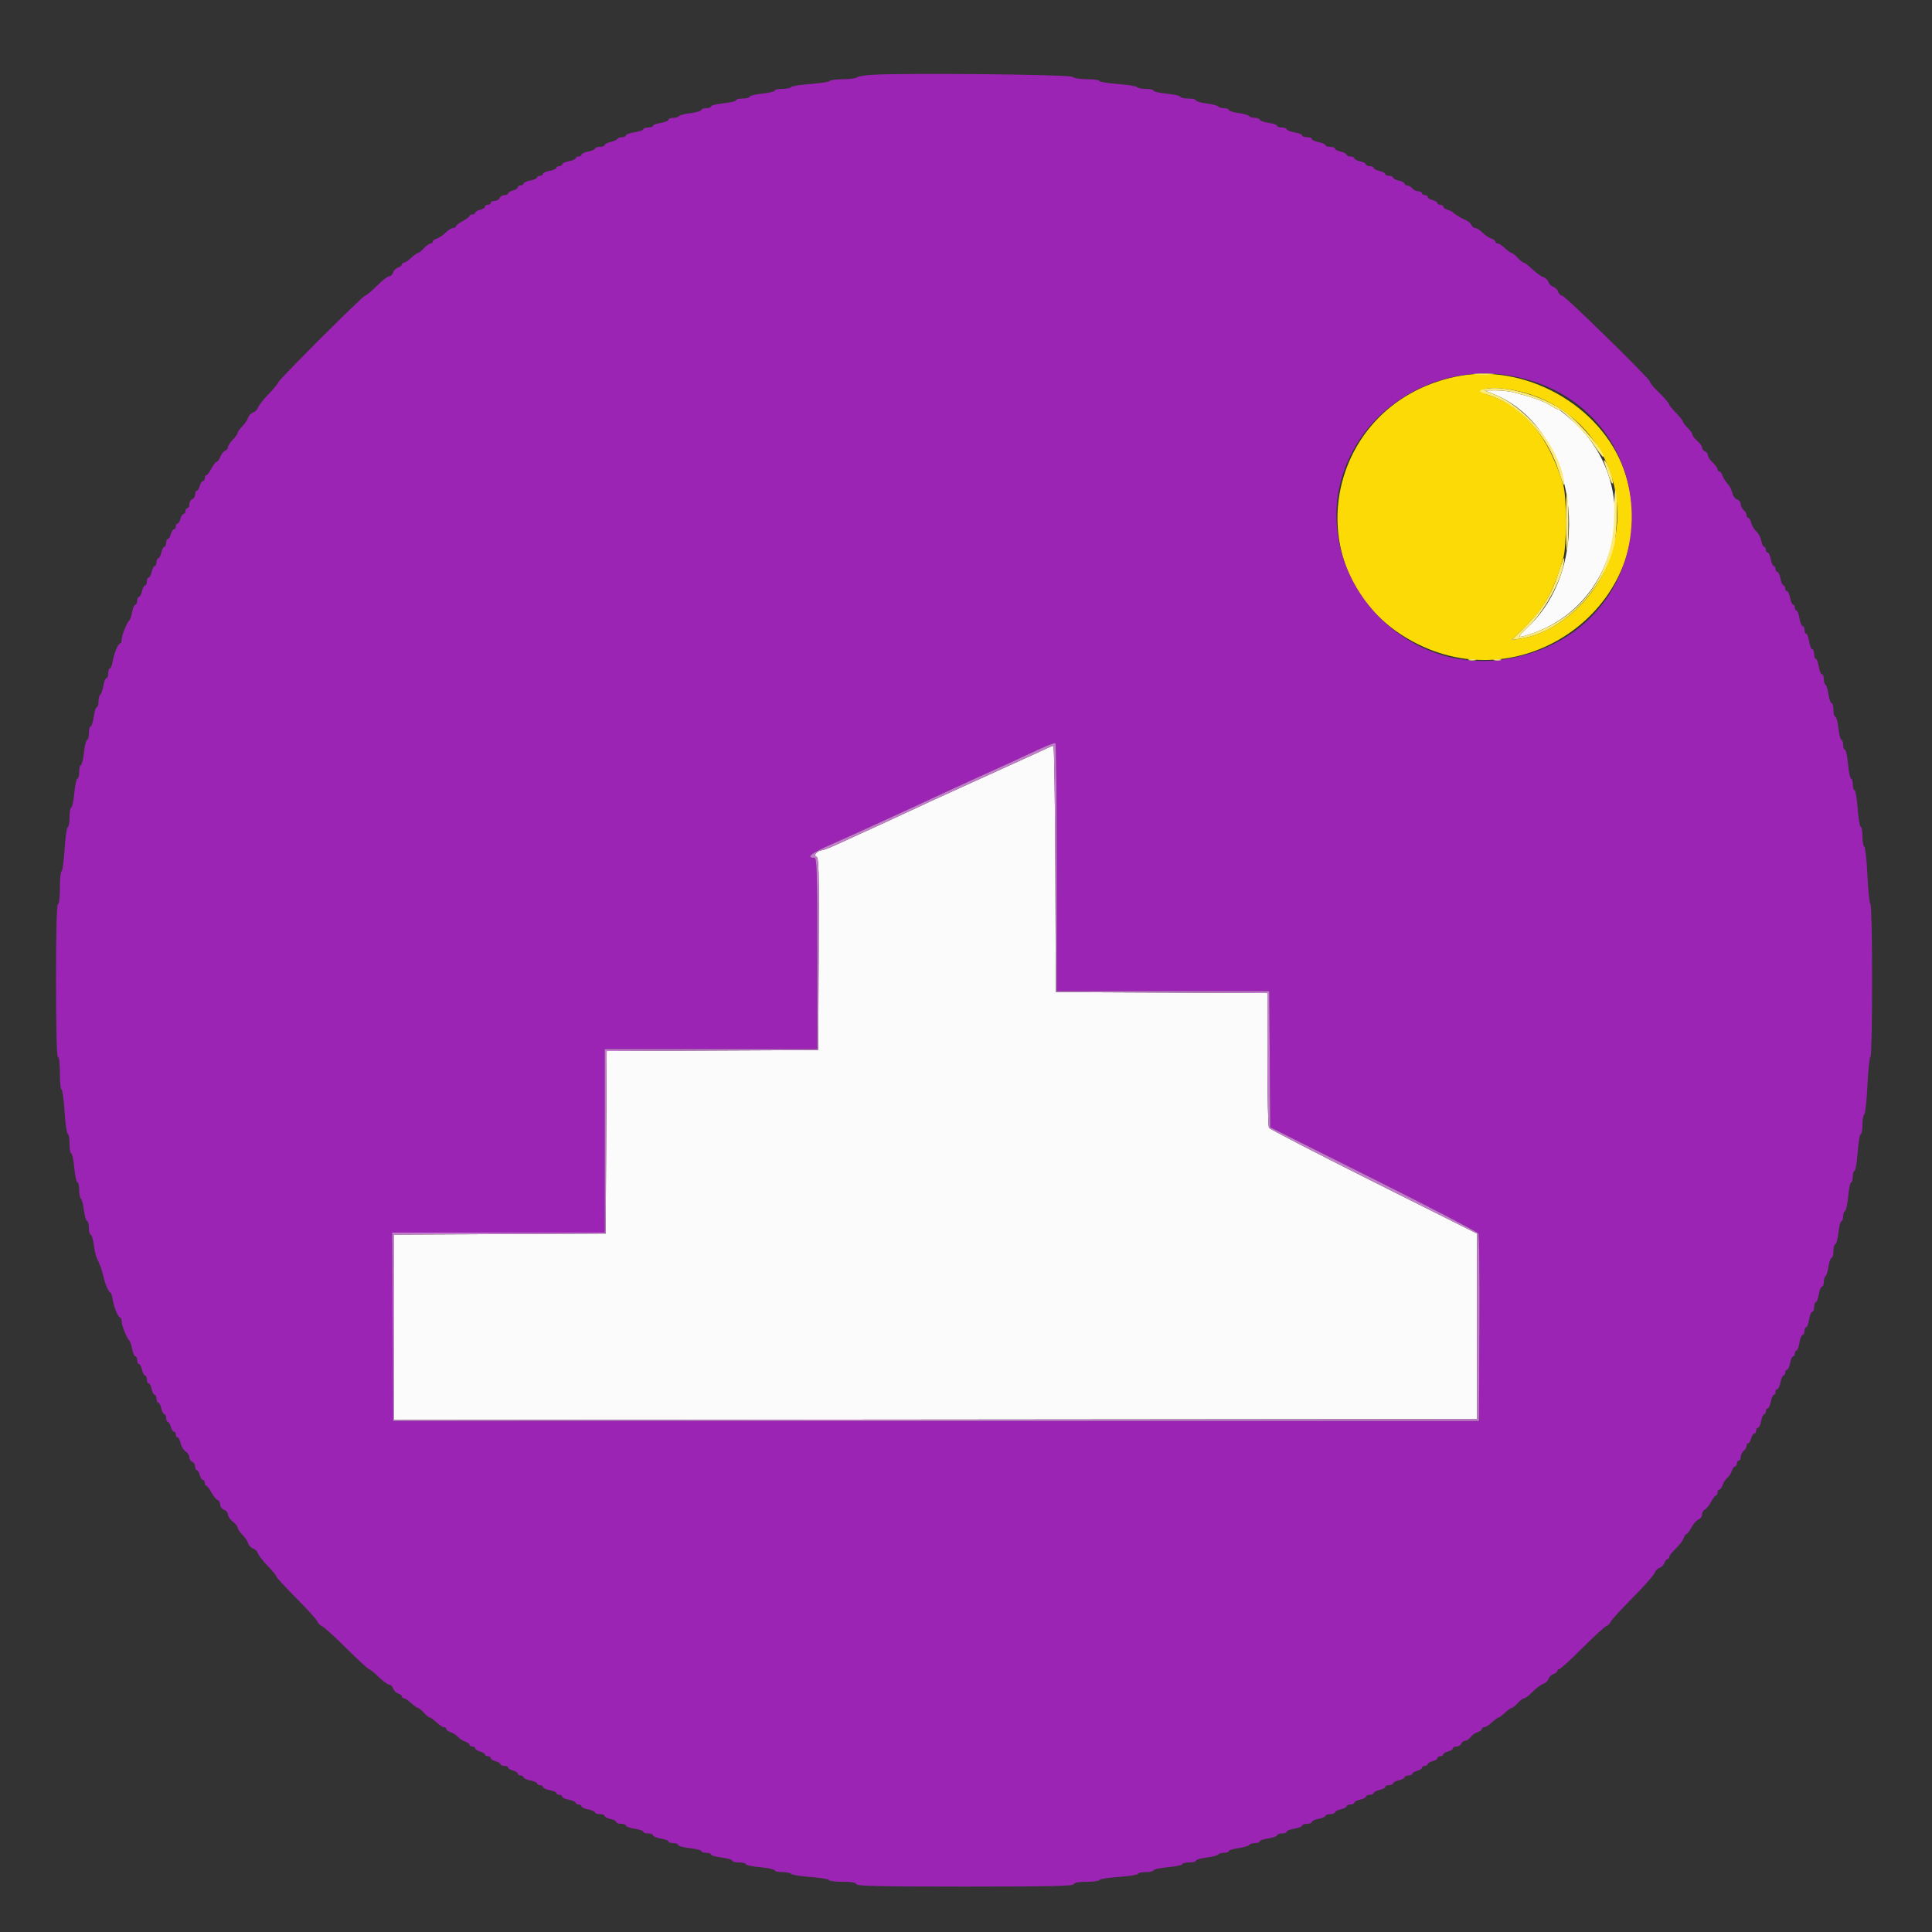
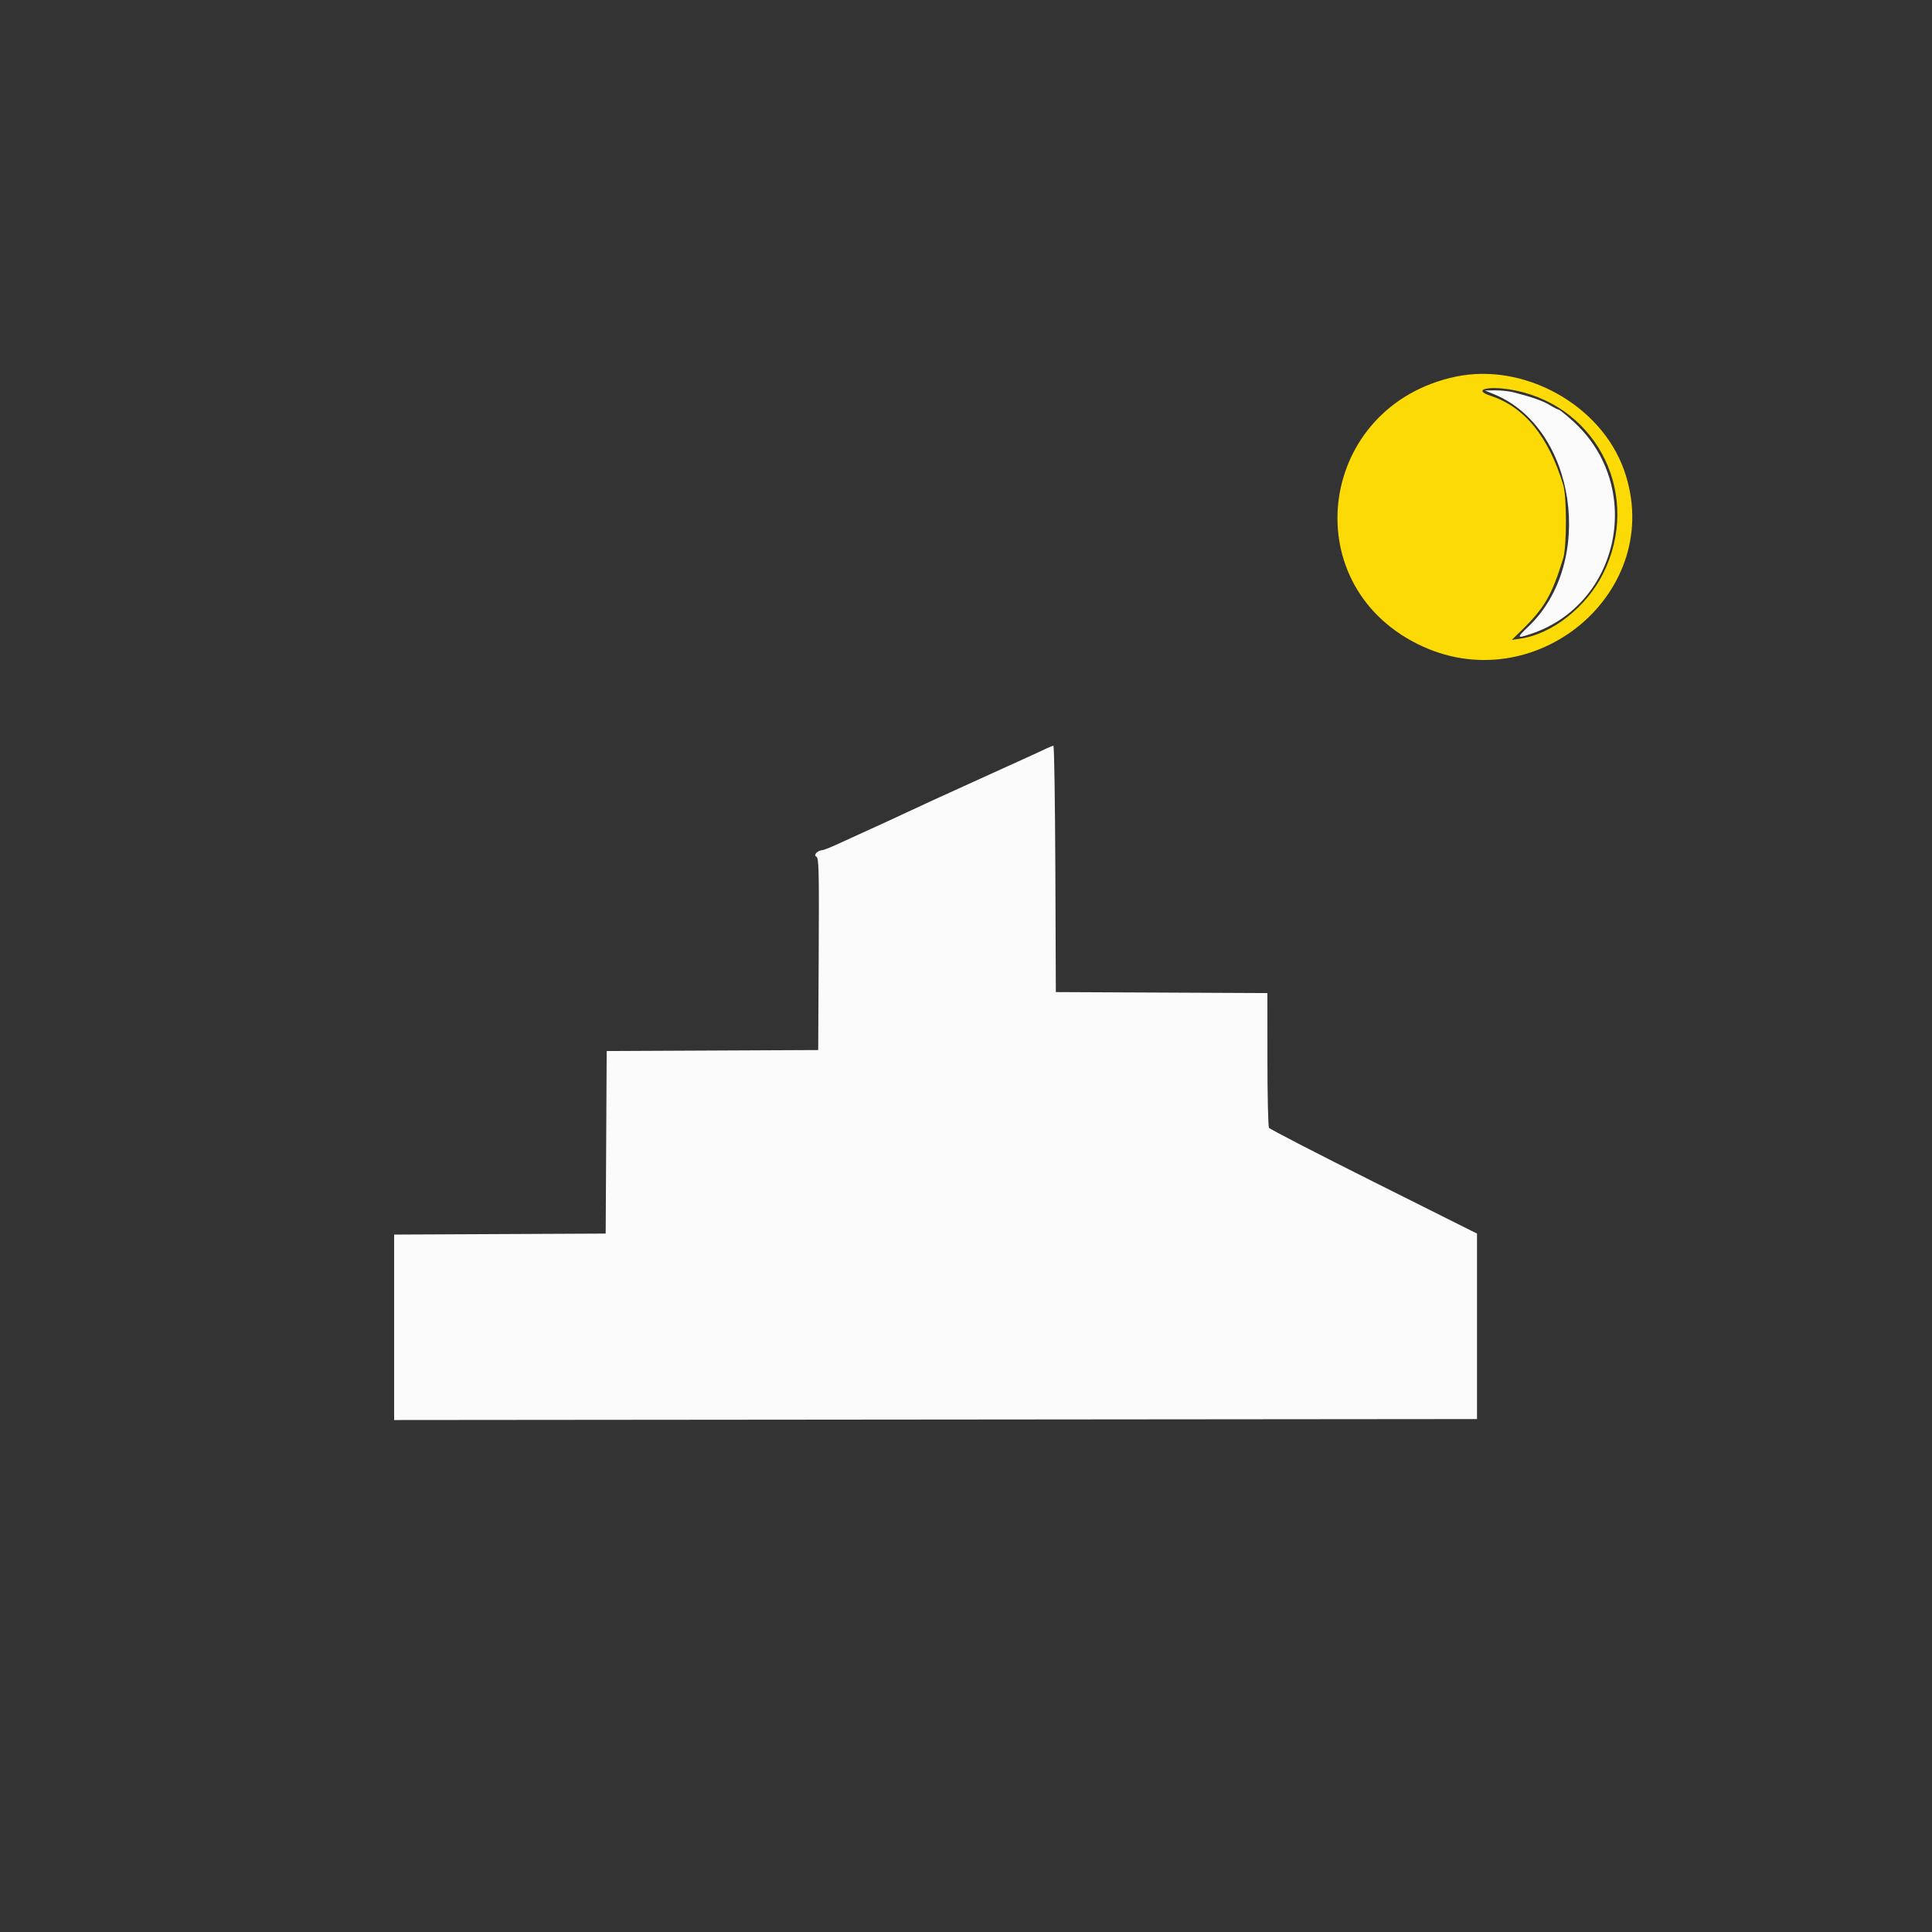
<svg xmlns="http://www.w3.org/2000/svg" id="svg" version="1.1" width="400" height="400" viewBox="0, 0, 400,400">
  <rect x="0" y="0" width="400" height="400" fill="#333333" stroke="none" />
  <g id="svgg">
    <path id="path0" d="M309.293 81.612 C 326.296 88.517,330.421 116.486,316.395 129.766 C 313.964 132.068,314.009 132.220,316.850 131.283 C 335.558 125.111,340.477 100.563,325.682 87.210 C 324.213 85.885,322.870 84.800,322.698 84.800 C 322.525 84.800,321.713 84.386,320.892 83.881 C 319.493 83.019,317.210 82.214,313.354 81.223 C 312.448 80.990,310.738 80.810,309.554 80.822 L 307.400 80.844 309.293 81.612 M216.600 154.993 C 215.476 155.532,212.035 157.106,207.400 159.202 C 206.300 159.699,204.320 160.598,203.000 161.200 C 201.680 161.802,199.700 162.702,198.600 163.200 C 194.350 165.125,191.286 166.533,188.400 167.886 C 185.217 169.379,181.881 170.915,178.600 172.398 C 177.500 172.896,175.282 173.909,173.671 174.651 C 172.060 175.393,170.530 176.006,170.271 176.013 C 169.309 176.039,168.308 177.079,168.992 177.342 C 169.537 177.551,169.596 179.873,169.504 197.489 L 169.400 217.400 147.504 217.503 L 125.608 217.607 125.504 236.503 L 125.400 255.400 103.500 255.503 L 81.600 255.607 81.600 274.804 L 81.600 294.001 193.700 293.901 L 305.800 293.800 305.800 274.600 L 305.800 255.400 284.424 244.701 C 272.667 238.816,262.905 233.776,262.730 233.501 C 262.555 233.225,262.409 226.837,262.406 219.303 L 262.400 205.607 240.500 205.503 L 218.600 205.400 218.497 179.900 C 218.440 165.875,218.260 154.404,218.097 154.409 C 217.934 154.414,217.260 154.677,216.600 154.993 " stroke="none" fill="#fbfbfb" fill-rule="evenodd" />
    <path id="path1" d="M301.340 77.992 C 273.091 83.996,267.868 120.495,293.425 133.305 C 317.667 145.456,345.099 122.423,336.252 97.347 C 331.480 83.822,315.525 74.977,301.340 77.992 M313.680 80.831 C 331.026 84.358,339.886 102.819,331.894 118.784 C 328.431 125.702,321.331 131.277,314.777 132.222 L 313.000 132.479 315.000 130.529 C 319.770 125.880,321.296 123.245,323.647 115.600 C 324.395 113.165,324.400 102.859,323.654 100.400 C 320.609 90.369,315.620 84.246,308.620 81.948 C 304.554 80.613,308.415 79.761,313.680 80.831 " stroke="none" fill="#fbda05" fill-rule="evenodd" />
-     <path id="path2" d="M180.800 15.475 C 179.151 15.565,177.630 15.810,177.420 16.020 C 177.211 16.229,175.917 16.400,174.544 16.400 C 173.171 16.400,171.949 16.558,171.830 16.752 C 171.710 16.946,169.900 17.232,167.807 17.389 C 165.714 17.546,163.900 17.838,163.777 18.037 C 163.654 18.237,162.843 18.400,161.976 18.400 C 161.109 18.400,160.400 18.559,160.400 18.753 C 160.400 18.948,159.230 19.232,157.800 19.385 C 156.370 19.538,155.200 19.829,155.200 20.032 C 155.200 20.234,154.570 20.400,153.800 20.400 C 153.030 20.400,152.400 20.559,152.400 20.753 C 152.400 20.948,151.230 21.232,149.800 21.385 C 148.370 21.538,147.200 21.829,147.200 22.032 C 147.200 22.234,146.750 22.400,146.200 22.400 C 145.650 22.400,145.200 22.567,145.200 22.771 C 145.200 22.975,144.208 23.266,142.995 23.418 C 141.782 23.570,140.691 23.852,140.571 24.047 C 140.451 24.241,139.913 24.400,139.376 24.400 C 138.839 24.400,138.400 24.578,138.400 24.795 C 138.400 25.013,137.680 25.306,136.800 25.446 C 135.920 25.587,135.200 25.859,135.200 26.051 C 135.200 26.243,134.750 26.400,134.200 26.400 C 133.650 26.400,133.200 26.560,133.200 26.755 C 133.200 26.950,132.390 27.231,131.400 27.379 C 130.410 27.528,129.600 27.818,129.600 28.025 C 129.600 28.231,129.251 28.400,128.824 28.400 C 128.397 28.400,127.945 28.566,127.819 28.769 C 127.694 28.972,127.053 29.257,126.395 29.401 C 125.738 29.545,125.200 29.829,125.200 30.032 C 125.200 30.234,124.750 30.400,124.200 30.400 C 123.650 30.400,123.200 30.560,123.200 30.755 C 123.200 30.951,122.570 31.229,121.800 31.374 C 121.030 31.518,120.400 31.808,120.400 32.018 C 120.400 32.228,120.130 32.400,119.800 32.400 C 119.470 32.400,119.200 32.560,119.200 32.755 C 119.200 32.951,118.570 33.229,117.800 33.374 C 117.030 33.518,116.400 33.808,116.400 34.018 C 116.400 34.228,116.130 34.400,115.800 34.400 C 115.470 34.400,115.200 34.560,115.200 34.755 C 115.200 34.951,114.570 35.229,113.800 35.374 C 113.030 35.518,112.400 35.808,112.400 36.018 C 112.400 36.228,112.130 36.400,111.800 36.400 C 111.470 36.400,111.200 36.560,111.200 36.755 C 111.200 36.951,110.570 37.229,109.800 37.374 C 109.030 37.518,108.400 37.808,108.400 38.018 C 108.400 38.228,108.130 38.400,107.800 38.400 C 107.470 38.400,107.200 38.577,107.200 38.792 C 107.200 39.008,106.750 39.298,106.200 39.436 C 105.650 39.574,105.200 39.847,105.200 40.043 C 105.200 40.240,104.859 40.400,104.443 40.400 C 104.026 40.400,103.582 40.670,103.455 41.000 C 103.329 41.330,102.859 41.600,102.413 41.600 C 101.966 41.600,101.600 41.780,101.600 42.000 C 101.600 42.220,101.330 42.400,101.000 42.400 C 100.670 42.400,100.400 42.577,100.400 42.792 C 100.400 43.008,99.950 43.298,99.400 43.436 C 98.850 43.574,98.400 43.847,98.400 44.043 C 98.400 44.240,98.130 44.400,97.800 44.400 C 97.470 44.400,97.200 44.539,97.200 44.709 C 97.200 44.879,96.570 45.357,95.800 45.772 C 95.030 46.187,94.400 46.678,94.400 46.863 C 94.400 47.048,94.138 47.200,93.818 47.200 C 93.498 47.200,92.808 47.628,92.284 48.152 C 91.761 48.676,90.942 49.228,90.466 49.379 C 89.990 49.530,89.600 49.822,89.600 50.027 C 89.600 50.232,89.396 50.400,89.146 50.400 C 88.896 50.400,88.275 50.850,87.765 51.400 C 87.255 51.950,86.693 52.400,86.515 52.400 C 86.337 52.400,85.707 52.850,85.113 53.400 C 84.520 53.950,83.847 54.400,83.617 54.400 C 83.388 54.400,83.200 54.568,83.200 54.773 C 83.200 54.978,82.849 55.257,82.420 55.394 C 81.992 55.530,81.530 55.992,81.394 56.420 C 81.257 56.849,80.891 57.200,80.578 57.200 C 80.266 57.200,79.106 58.100,78.000 59.200 C 76.894 60.300,75.819 61.200,75.610 61.200 C 75.151 61.200,57.600 78.724,57.600 79.182 C 57.600 79.358,56.708 80.438,55.617 81.582 C 54.527 82.725,53.528 83.998,53.397 84.410 C 53.266 84.822,52.817 85.267,52.400 85.400 C 51.983 85.533,51.520 86.021,51.373 86.487 C 51.225 86.952,50.676 87.761,50.152 88.284 C 49.628 88.808,49.200 89.416,49.200 89.636 C 49.200 89.856,48.750 90.486,48.200 91.036 C 47.650 91.586,47.200 92.279,47.200 92.575 C 47.200 92.872,46.927 93.219,46.594 93.347 C 46.261 93.475,45.815 94.034,45.604 94.590 C 45.393 95.145,45.064 95.600,44.873 95.600 C 44.682 95.600,44.187 96.230,43.772 97.000 C 43.357 97.770,42.879 98.400,42.709 98.400 C 42.539 98.400,42.400 98.670,42.400 99.000 C 42.400 99.330,42.223 99.600,42.008 99.600 C 41.792 99.600,41.502 100.050,41.364 100.600 C 41.226 101.150,40.953 101.600,40.757 101.600 C 40.560 101.600,40.400 101.941,40.400 102.357 C 40.400 102.774,40.130 103.218,39.800 103.345 C 39.470 103.471,39.200 103.941,39.200 104.387 C 39.200 104.834,39.020 105.200,38.800 105.200 C 38.580 105.200,38.400 105.470,38.400 105.800 C 38.400 106.130,38.223 106.400,38.008 106.400 C 37.792 106.400,37.502 106.850,37.364 107.400 C 37.226 107.950,36.953 108.400,36.757 108.400 C 36.560 108.400,36.400 108.670,36.400 109.000 C 36.400 109.330,36.223 109.600,36.008 109.600 C 35.792 109.600,35.502 110.050,35.364 110.600 C 35.226 111.150,34.953 111.600,34.757 111.600 C 34.560 111.600,34.400 111.960,34.400 112.400 C 34.400 112.840,34.234 113.200,34.032 113.200 C 33.829 113.200,33.545 113.740,33.400 114.400 C 33.255 115.060,32.971 115.600,32.768 115.600 C 32.566 115.600,32.400 115.960,32.400 116.400 C 32.400 116.840,32.234 117.200,32.032 117.200 C 31.829 117.200,31.545 117.740,31.400 118.400 C 31.255 119.060,30.971 119.600,30.768 119.600 C 30.566 119.600,30.400 119.960,30.400 120.400 C 30.400 120.840,30.234 121.200,30.032 121.200 C 29.829 121.200,29.545 121.740,29.400 122.400 C 29.255 123.060,28.971 123.600,28.768 123.600 C 28.566 123.600,28.400 123.960,28.400 124.400 C 28.400 124.840,28.228 125.200,28.018 125.200 C 27.808 125.200,27.512 125.875,27.360 126.700 C 27.209 127.525,26.966 128.290,26.821 128.400 C 26.323 128.779,25.200 131.522,25.200 132.360 C 25.200 132.822,25.064 133.200,24.898 133.200 C 24.469 133.200,23.601 135.283,23.327 136.970 C 23.200 137.757,22.939 138.400,22.748 138.400 C 22.556 138.400,22.400 138.850,22.400 139.400 C 22.400 139.950,22.236 140.400,22.035 140.400 C 21.834 140.400,21.549 141.119,21.400 141.998 C 21.252 142.877,20.966 143.697,20.765 143.822 C 20.564 143.946,20.400 144.577,20.400 145.224 C 20.400 145.871,20.237 146.400,20.038 146.400 C 19.838 146.400,19.551 147.300,19.400 148.400 C 19.249 149.500,18.962 150.400,18.762 150.400 C 18.563 150.400,18.400 151.030,18.400 151.800 C 18.400 152.570,18.234 153.200,18.032 153.200 C 17.829 153.200,17.538 154.370,17.385 155.800 C 17.232 157.230,16.948 158.400,16.753 158.400 C 16.559 158.400,16.400 159.030,16.400 159.800 C 16.400 160.570,16.235 161.200,16.034 161.200 C 15.833 161.200,15.542 162.550,15.387 164.200 C 15.233 165.850,14.947 167.200,14.753 167.200 C 14.559 167.200,14.400 168.085,14.400 169.167 C 14.400 170.248,14.231 171.193,14.025 171.267 C 13.819 171.340,13.524 173.425,13.368 175.900 C 13.213 178.375,12.932 180.400,12.743 180.400 C 12.554 180.400,12.400 181.930,12.400 183.800 C 12.400 185.800,12.235 187.200,12.000 187.200 C 11.740 187.200,11.600 192.733,11.600 203.000 C 11.600 213.267,11.740 218.800,12.000 218.800 C 12.235 218.800,12.400 220.200,12.400 222.200 C 12.400 224.070,12.554 225.600,12.743 225.600 C 12.932 225.600,13.213 227.625,13.368 230.100 C 13.524 232.575,13.819 234.660,14.025 234.733 C 14.231 234.807,14.400 235.752,14.400 236.833 C 14.400 237.915,14.559 238.800,14.753 238.800 C 14.947 238.800,15.233 240.150,15.387 241.800 C 15.542 243.450,15.833 244.800,16.034 244.800 C 16.235 244.800,16.400 245.509,16.400 246.376 C 16.400 247.243,16.559 248.051,16.753 248.171 C 16.948 248.291,17.230 249.382,17.382 250.595 C 17.534 251.808,17.825 252.800,18.029 252.800 C 18.233 252.800,18.400 253.430,18.400 254.200 C 18.400 254.970,18.563 255.600,18.762 255.600 C 18.962 255.600,19.254 256.538,19.412 257.684 C 19.569 258.830,19.835 260.045,20.002 260.384 C 20.666 261.728,21.150 263.056,21.391 264.200 C 21.711 265.715,22.517 267.600,22.845 267.600 C 22.983 267.600,23.200 268.243,23.327 269.030 C 23.601 270.717,24.469 272.800,24.898 272.800 C 25.064 272.800,25.200 273.178,25.200 273.640 C 25.200 274.478,26.323 277.221,26.821 277.600 C 26.966 277.710,27.209 278.475,27.360 279.300 C 27.512 280.125,27.808 280.800,28.018 280.800 C 28.228 280.800,28.400 281.160,28.400 281.600 C 28.400 282.040,28.566 282.400,28.768 282.400 C 28.971 282.400,29.255 282.940,29.400 283.600 C 29.545 284.260,29.829 284.800,30.032 284.800 C 30.234 284.800,30.400 285.160,30.400 285.600 C 30.400 286.040,30.566 286.400,30.768 286.400 C 30.971 286.400,31.255 286.940,31.400 287.600 C 31.545 288.260,31.829 288.800,32.032 288.800 C 32.234 288.800,32.400 289.160,32.400 289.600 C 32.400 290.040,32.566 290.400,32.768 290.400 C 32.971 290.400,33.255 290.940,33.400 291.600 C 33.545 292.260,33.829 292.800,34.032 292.800 C 34.234 292.800,34.400 293.160,34.400 293.600 C 34.400 294.040,34.560 294.400,34.757 294.400 C 34.953 294.400,35.226 294.850,35.364 295.400 C 35.502 295.950,35.792 296.400,36.008 296.400 C 36.223 296.400,36.400 296.670,36.400 297.000 C 36.400 297.330,36.566 297.600,36.768 297.600 C 36.971 297.600,37.257 298.149,37.404 298.819 C 37.551 299.490,38.016 300.253,38.436 300.515 C 38.856 300.778,39.200 301.315,39.200 301.709 C 39.200 302.103,39.470 302.529,39.800 302.655 C 40.130 302.782,40.400 303.226,40.400 303.643 C 40.400 304.059,40.560 304.400,40.757 304.400 C 40.953 304.400,41.226 304.850,41.364 305.400 C 41.502 305.950,41.792 306.400,42.008 306.400 C 42.223 306.400,42.400 306.670,42.400 307.000 C 42.400 307.330,42.539 307.600,42.709 307.600 C 42.879 307.600,43.352 308.219,43.759 308.977 C 44.167 309.734,44.748 310.448,45.050 310.564 C 45.353 310.680,45.600 311.128,45.600 311.560 C 45.600 311.995,45.958 312.460,46.400 312.600 C 46.840 312.740,47.200 313.177,47.200 313.571 C 47.200 313.965,47.650 314.626,48.200 315.039 C 48.750 315.452,49.200 316.009,49.200 316.277 C 49.200 316.545,49.628 317.192,50.152 317.716 C 50.676 318.239,51.225 319.048,51.373 319.513 C 51.520 319.979,51.983 320.467,52.400 320.600 C 52.817 320.733,53.269 321.186,53.402 321.607 C 53.536 322.029,54.445 323.196,55.423 324.202 C 56.400 325.208,57.200 326.183,57.200 326.370 C 57.200 326.557,59.054 328.575,61.319 330.855 C 63.585 333.135,65.561 335.319,65.710 335.709 C 65.860 336.099,66.294 336.538,66.675 336.684 C 67.056 336.830,69.330 338.896,71.729 341.275 C 74.128 343.654,76.243 345.600,76.429 345.600 C 76.615 345.600,77.502 346.320,78.400 347.200 C 79.298 348.080,80.283 348.800,80.589 348.800 C 80.895 348.800,81.257 349.151,81.394 349.580 C 81.530 350.008,81.992 350.470,82.420 350.606 C 82.849 350.743,83.200 351.022,83.200 351.227 C 83.200 351.432,83.388 351.600,83.617 351.600 C 83.847 351.600,84.520 352.050,85.113 352.600 C 85.707 353.150,86.337 353.600,86.515 353.600 C 86.693 353.600,87.255 354.050,87.765 354.600 C 88.275 355.150,88.819 355.600,88.974 355.600 C 89.130 355.600,89.508 355.825,89.815 356.100 C 91.138 357.287,91.591 357.600,91.983 357.600 C 92.212 357.600,92.400 357.768,92.400 357.973 C 92.400 358.178,92.805 358.474,93.300 358.630 C 93.795 358.787,94.470 359.223,94.800 359.600 C 95.130 359.977,95.805 360.413,96.300 360.570 C 96.795 360.726,97.200 361.022,97.200 361.227 C 97.200 361.432,97.470 361.600,97.800 361.600 C 98.130 361.600,98.400 361.777,98.400 361.992 C 98.400 362.208,98.850 362.498,99.400 362.636 C 99.950 362.774,100.400 363.047,100.400 363.243 C 100.400 363.440,100.670 363.600,101.000 363.600 C 101.330 363.600,101.600 363.777,101.600 363.992 C 101.600 364.208,102.050 364.498,102.600 364.636 C 103.150 364.774,103.600 365.047,103.600 365.243 C 103.600 365.440,103.960 365.600,104.400 365.600 C 104.840 365.600,105.200 365.760,105.200 365.957 C 105.200 366.153,105.650 366.426,106.200 366.564 C 106.750 366.702,107.200 366.992,107.200 367.208 C 107.200 367.423,107.470 367.600,107.800 367.600 C 108.130 367.600,108.400 367.772,108.400 367.982 C 108.400 368.192,109.030 368.482,109.800 368.626 C 110.570 368.771,111.200 369.049,111.200 369.245 C 111.200 369.440,111.470 369.600,111.800 369.600 C 112.130 369.600,112.400 369.772,112.400 369.982 C 112.400 370.192,113.030 370.482,113.800 370.626 C 114.570 370.771,115.200 371.049,115.200 371.245 C 115.200 371.440,115.470 371.600,115.800 371.600 C 116.130 371.600,116.400 371.772,116.400 371.982 C 116.400 372.192,117.030 372.482,117.800 372.626 C 118.570 372.771,119.200 373.049,119.200 373.245 C 119.200 373.440,119.470 373.600,119.800 373.600 C 120.130 373.600,120.400 373.772,120.400 373.982 C 120.400 374.192,121.030 374.482,121.800 374.626 C 122.570 374.771,123.200 375.049,123.200 375.245 C 123.200 375.440,123.650 375.600,124.200 375.600 C 124.750 375.600,125.200 375.766,125.200 375.968 C 125.200 376.171,125.740 376.455,126.400 376.600 C 127.060 376.745,127.600 377.029,127.600 377.232 C 127.600 377.434,128.050 377.600,128.600 377.600 C 129.150 377.600,129.600 377.769,129.600 377.975 C 129.600 378.182,130.410 378.472,131.400 378.621 C 132.390 378.769,133.200 379.050,133.200 379.245 C 133.200 379.440,133.650 379.600,134.200 379.600 C 134.750 379.600,135.200 379.778,135.200 379.995 C 135.200 380.213,135.920 380.506,136.800 380.646 C 137.680 380.787,138.400 381.059,138.400 381.251 C 138.400 381.443,138.850 381.600,139.400 381.600 C 139.950 381.600,140.400 381.771,140.400 381.980 C 140.400 382.189,141.480 382.482,142.800 382.632 C 144.120 382.781,145.200 383.060,145.200 383.252 C 145.200 383.443,145.650 383.600,146.200 383.600 C 146.750 383.600,147.200 383.759,147.200 383.954 C 147.200 384.149,148.190 384.432,149.400 384.583 C 150.610 384.734,151.600 385.025,151.600 385.229 C 151.600 385.433,152.230 385.600,153.000 385.600 C 153.770 385.600,154.400 385.759,154.400 385.953 C 154.400 386.147,155.750 386.433,157.400 386.587 C 159.050 386.742,160.400 387.033,160.400 387.234 C 160.400 387.435,161.109 387.600,161.976 387.600 C 162.843 387.600,163.654 387.763,163.777 387.963 C 163.900 388.162,165.711 388.454,167.801 388.610 C 169.890 388.767,171.600 389.054,171.600 389.248 C 171.600 389.441,172.845 389.600,174.367 389.600 C 176.224 389.600,177.188 389.764,177.300 390.100 C 177.431 390.492,182.289 390.600,199.800 390.600 C 217.311 390.600,222.169 390.492,222.300 390.100 C 222.410 389.769,223.336 389.600,225.033 389.600 C 226.445 389.600,227.600 389.439,227.600 389.243 C 227.600 389.047,229.400 388.757,231.600 388.600 C 233.800 388.443,235.600 388.153,235.600 387.957 C 235.600 387.761,236.320 387.600,237.200 387.600 C 238.080 387.600,238.800 387.435,238.800 387.234 C 238.800 387.033,240.150 386.742,241.800 386.587 C 243.450 386.433,244.800 386.147,244.800 385.953 C 244.800 385.759,245.430 385.600,246.200 385.600 C 246.970 385.600,247.600 385.433,247.600 385.229 C 247.600 385.025,248.592 384.734,249.805 384.582 C 251.018 384.430,252.109 384.148,252.229 383.953 C 252.349 383.759,252.887 383.600,253.424 383.600 C 253.961 383.600,254.400 383.443,254.400 383.252 C 254.400 383.060,255.293 382.785,256.384 382.640 C 257.475 382.495,258.475 382.202,258.607 381.988 C 258.739 381.775,259.287 381.600,259.824 381.600 C 260.361 381.600,260.800 381.440,260.800 381.245 C 260.800 381.050,261.610 380.769,262.600 380.621 C 263.590 380.472,264.400 380.182,264.400 379.975 C 264.400 379.769,264.850 379.600,265.400 379.600 C 265.950 379.600,266.400 379.436,266.400 379.235 C 266.400 379.034,267.120 378.749,268.000 378.600 C 268.880 378.451,269.600 378.166,269.600 377.965 C 269.600 377.764,270.050 377.600,270.600 377.600 C 271.150 377.600,271.600 377.428,271.600 377.218 C 271.600 377.008,272.230 376.718,273.000 376.574 C 273.770 376.429,274.400 376.151,274.400 375.955 C 274.400 375.760,274.850 375.600,275.400 375.600 C 275.950 375.600,276.400 375.434,276.400 375.232 C 276.400 375.029,276.940 374.745,277.600 374.600 C 278.260 374.455,278.800 374.171,278.800 373.968 C 278.800 373.766,279.160 373.600,279.600 373.600 C 280.040 373.600,280.400 373.434,280.400 373.232 C 280.400 373.029,280.940 372.745,281.600 372.600 C 282.260 372.455,282.800 372.171,282.800 371.968 C 282.800 371.766,283.160 371.600,283.600 371.600 C 284.040 371.600,284.400 371.434,284.400 371.232 C 284.400 371.029,284.940 370.745,285.600 370.600 C 286.260 370.455,286.800 370.171,286.800 369.968 C 286.800 369.766,287.160 369.600,287.600 369.600 C 288.040 369.600,288.400 369.434,288.400 369.232 C 288.400 369.029,288.940 368.745,289.600 368.600 C 290.260 368.455,290.800 368.171,290.800 367.968 C 290.800 367.766,291.160 367.600,291.600 367.600 C 292.040 367.600,292.400 367.440,292.400 367.243 C 292.400 367.047,292.850 366.774,293.400 366.636 C 293.950 366.498,294.400 366.208,294.400 365.992 C 294.400 365.777,294.670 365.600,295.000 365.600 C 295.330 365.600,295.600 365.440,295.600 365.243 C 295.600 365.047,296.050 364.774,296.600 364.636 C 297.150 364.498,297.600 364.208,297.600 363.992 C 297.600 363.777,297.870 363.600,298.200 363.600 C 298.530 363.600,298.800 363.440,298.800 363.243 C 298.800 363.047,299.250 362.774,299.800 362.636 C 300.350 362.498,300.800 362.208,300.800 361.992 C 300.800 361.777,301.141 361.600,301.557 361.600 C 301.974 361.600,302.418 361.330,302.545 361.000 C 302.671 360.670,303.040 360.400,303.365 360.400 C 303.689 360.400,304.190 360.066,304.477 359.657 C 304.765 359.249,305.405 358.787,305.900 358.630 C 306.395 358.474,306.800 358.178,306.800 357.973 C 306.800 357.768,307.027 357.600,307.304 357.600 C 307.581 357.600,308.293 357.150,308.887 356.600 C 309.480 356.050,310.076 355.600,310.211 355.600 C 310.346 355.600,310.708 355.375,311.015 355.100 C 312.249 353.993,312.779 353.600,313.037 353.600 C 313.186 353.600,313.725 353.150,314.235 352.600 C 314.745 352.050,315.354 351.600,315.588 351.600 C 315.822 351.600,316.602 350.994,317.321 350.254 C 318.040 349.514,319.017 348.785,319.493 348.634 C 319.970 348.483,320.467 348.017,320.600 347.600 C 320.733 347.183,321.192 346.730,321.620 346.594 C 322.049 346.457,322.400 346.178,322.400 345.973 C 322.400 345.768,322.582 345.600,322.804 345.600 C 323.027 345.600,325.165 343.647,327.557 341.261 C 329.948 338.875,332.200 336.809,332.561 336.670 C 332.923 336.532,333.328 336.133,333.462 335.784 C 333.596 335.435,335.646 333.192,338.017 330.800 C 340.389 328.408,342.445 326.089,342.585 325.646 C 342.726 325.203,343.183 324.733,343.600 324.600 C 344.017 324.467,344.470 324.008,344.606 323.580 C 344.743 323.151,345.022 322.800,345.227 322.800 C 345.432 322.800,345.600 322.596,345.600 322.347 C 345.600 322.098,346.207 321.322,346.949 320.622 C 347.692 319.922,348.424 318.956,348.576 318.475 C 348.729 317.994,348.993 317.600,349.164 317.600 C 349.334 317.600,349.814 316.969,350.229 316.198 C 350.645 315.426,351.303 314.694,351.692 314.571 C 352.081 314.447,352.400 313.993,352.400 313.560 C 352.400 313.128,352.647 312.680,352.950 312.564 C 353.252 312.448,353.833 311.734,354.241 310.977 C 354.648 310.219,355.121 309.600,355.291 309.600 C 355.461 309.600,355.600 309.330,355.600 309.000 C 355.600 308.670,355.768 308.400,355.973 308.400 C 356.178 308.400,356.474 307.995,356.630 307.500 C 356.787 307.005,357.223 306.330,357.600 306.000 C 357.977 305.670,358.413 304.995,358.570 304.500 C 358.726 304.005,359.022 303.600,359.227 303.600 C 359.432 303.600,359.600 303.330,359.600 303.000 C 359.600 302.670,359.780 302.400,360.000 302.400 C 360.220 302.400,360.400 302.062,360.400 301.649 C 360.400 301.236,360.670 300.674,361.000 300.400 C 361.330 300.126,361.600 299.654,361.600 299.351 C 361.600 299.048,361.760 298.800,361.957 298.800 C 362.153 298.800,362.426 298.350,362.564 297.800 C 362.702 297.250,362.992 296.800,363.208 296.800 C 363.423 296.800,363.600 296.530,363.600 296.200 C 363.600 295.870,363.772 295.600,363.982 295.600 C 364.192 295.600,364.482 294.970,364.626 294.200 C 364.771 293.430,365.049 292.800,365.245 292.800 C 365.440 292.800,365.600 292.530,365.600 292.200 C 365.600 291.870,365.772 291.600,365.982 291.600 C 366.192 291.600,366.482 290.970,366.626 290.200 C 366.771 289.430,367.049 288.800,367.245 288.800 C 367.440 288.800,367.600 288.530,367.600 288.200 C 367.600 287.870,367.772 287.600,367.982 287.600 C 368.192 287.600,368.482 286.970,368.626 286.200 C 368.771 285.430,369.049 284.800,369.245 284.800 C 369.440 284.800,369.600 284.530,369.600 284.200 C 369.600 283.870,369.772 283.600,369.982 283.600 C 370.192 283.600,370.482 282.970,370.626 282.200 C 370.771 281.430,371.049 280.800,371.245 280.800 C 371.440 280.800,371.600 280.530,371.600 280.200 C 371.600 279.870,371.757 279.600,371.949 279.600 C 372.141 279.600,372.413 278.880,372.554 278.000 C 372.694 277.120,372.987 276.400,373.205 276.400 C 373.422 276.400,373.600 276.040,373.600 275.600 C 373.600 275.160,373.757 274.800,373.949 274.800 C 374.141 274.800,374.413 274.080,374.554 273.200 C 374.694 272.320,374.987 271.600,375.205 271.600 C 375.422 271.600,375.600 271.150,375.600 270.600 C 375.600 270.050,375.757 269.600,375.949 269.600 C 376.141 269.600,376.413 268.880,376.554 268.000 C 376.694 267.120,376.987 266.400,377.205 266.400 C 377.422 266.400,377.600 265.961,377.600 265.424 C 377.600 264.887,377.759 264.349,377.954 264.229 C 378.148 264.108,378.429 263.198,378.578 262.205 C 378.727 261.212,379.018 260.400,379.225 260.400 C 379.431 260.400,379.600 259.770,379.600 259.000 C 379.600 258.230,379.771 257.600,379.980 257.600 C 380.189 257.600,380.482 256.520,380.632 255.200 C 380.781 253.880,381.060 252.800,381.252 252.800 C 381.443 252.800,381.600 252.365,381.600 251.833 C 381.600 251.302,381.775 250.807,381.989 250.733 C 382.203 250.660,382.499 249.295,382.646 247.700 C 382.794 246.105,383.069 244.800,383.257 244.800 C 383.446 244.800,383.600 244.260,383.600 243.600 C 383.600 242.940,383.763 242.400,383.963 242.400 C 384.162 242.400,384.454 240.690,384.610 238.600 C 384.767 236.510,385.054 234.800,385.248 234.800 C 385.441 234.800,385.600 233.915,385.600 232.833 C 385.600 231.752,385.768 230.807,385.974 230.733 C 386.179 230.660,386.475 227.945,386.632 224.700 C 386.788 221.455,387.070 218.800,387.258 218.800 C 387.446 218.800,387.600 211.690,387.600 203.000 C 387.600 194.310,387.446 187.200,387.258 187.200 C 387.070 187.200,386.788 184.545,386.632 181.300 C 386.475 178.055,386.179 175.340,385.974 175.267 C 385.768 175.193,385.600 174.248,385.600 173.167 C 385.600 172.085,385.441 171.200,385.248 171.200 C 385.054 171.200,384.767 169.490,384.610 167.400 C 384.454 165.310,384.162 163.600,383.963 163.600 C 383.763 163.600,383.600 163.060,383.600 162.400 C 383.600 161.740,383.441 161.200,383.247 161.200 C 383.053 161.200,382.767 159.850,382.613 158.200 C 382.458 156.550,382.167 155.200,381.966 155.200 C 381.765 155.200,381.600 154.750,381.600 154.200 C 381.600 153.650,381.443 153.200,381.252 153.200 C 381.060 153.200,380.781 152.120,380.632 150.800 C 380.482 149.480,380.189 148.400,379.980 148.400 C 379.771 148.400,379.600 147.770,379.600 147.000 C 379.600 146.230,379.431 145.600,379.225 145.600 C 379.018 145.600,378.727 144.788,378.578 143.795 C 378.429 142.802,378.148 141.892,377.954 141.771 C 377.759 141.651,377.600 141.113,377.600 140.576 C 377.600 140.039,377.422 139.600,377.205 139.600 C 376.987 139.600,376.694 138.880,376.554 138.000 C 376.413 137.120,376.141 136.400,375.949 136.400 C 375.757 136.400,375.600 135.950,375.600 135.400 C 375.600 134.850,375.422 134.400,375.205 134.400 C 374.987 134.400,374.694 133.680,374.554 132.800 C 374.413 131.920,374.141 131.200,373.949 131.200 C 373.757 131.200,373.600 130.840,373.600 130.400 C 373.600 129.960,373.422 129.600,373.205 129.600 C 372.987 129.600,372.694 128.880,372.554 128.000 C 372.413 127.120,372.141 126.400,371.949 126.400 C 371.757 126.400,371.600 126.130,371.600 125.800 C 371.600 125.470,371.440 125.200,371.245 125.200 C 371.049 125.200,370.771 124.570,370.626 123.800 C 370.482 123.030,370.192 122.400,369.982 122.400 C 369.772 122.400,369.600 122.130,369.600 121.800 C 369.600 121.470,369.440 121.200,369.245 121.200 C 369.049 121.200,368.771 120.570,368.626 119.800 C 368.482 119.030,368.192 118.400,367.982 118.400 C 367.772 118.400,367.600 118.130,367.600 117.800 C 367.600 117.470,367.440 117.200,367.245 117.200 C 367.049 117.200,366.771 116.570,366.626 115.800 C 366.482 115.030,366.192 114.400,365.982 114.400 C 365.772 114.400,365.600 114.130,365.600 113.800 C 365.600 113.470,365.443 113.200,365.250 113.200 C 365.058 113.200,364.787 112.636,364.649 111.946 C 364.511 111.257,364.051 110.391,363.626 110.023 C 363.201 109.654,362.732 108.868,362.583 108.276 C 362.435 107.684,362.153 107.200,361.957 107.200 C 361.760 107.200,361.600 106.952,361.600 106.649 C 361.600 106.346,361.330 105.874,361.000 105.600 C 360.670 105.326,360.400 104.776,360.400 104.378 C 360.400 103.980,360.061 103.546,359.648 103.415 C 359.234 103.284,358.796 102.687,358.675 102.088 C 358.554 101.490,358.105 100.626,357.676 100.169 C 357.248 99.712,356.774 98.947,356.622 98.469 C 356.470 97.991,356.178 97.600,355.973 97.600 C 355.768 97.600,355.600 97.396,355.600 97.146 C 355.600 96.896,355.150 96.275,354.600 95.765 C 354.050 95.255,353.600 94.579,353.600 94.262 C 353.600 93.945,353.330 93.582,353.000 93.455 C 352.670 93.329,352.400 92.982,352.400 92.685 C 352.400 92.387,351.950 91.753,351.400 91.275 C 350.850 90.797,350.400 90.216,350.400 89.984 C 350.400 89.753,349.950 89.114,349.400 88.564 C 348.850 88.014,348.400 87.419,348.400 87.243 C 348.400 87.067,347.770 86.274,347.000 85.481 C 346.230 84.688,345.600 83.928,345.600 83.791 C 345.600 83.500,344.376 82.083,343.119 80.919 C 342.327 80.185,341.600 79.262,341.600 78.989 C 341.600 78.456,323.978 61.200,323.435 61.200 C 323.115 61.200,322.743 60.849,322.606 60.420 C 322.470 59.992,322.017 59.533,321.600 59.400 C 321.183 59.267,320.733 58.817,320.600 58.400 C 320.467 57.983,319.990 57.524,319.538 57.380 C 319.086 57.237,318.068 56.508,317.275 55.760 C 316.482 55.012,315.682 54.400,315.498 54.400 C 315.313 54.400,314.745 53.950,314.235 53.400 C 313.725 52.850,313.181 52.400,313.026 52.400 C 312.870 52.400,312.492 52.175,312.185 51.900 C 310.862 50.713,310.409 50.400,310.017 50.400 C 309.788 50.400,309.600 50.232,309.600 50.027 C 309.600 49.822,309.210 49.530,308.734 49.379 C 308.258 49.228,307.439 48.676,306.916 48.152 C 306.392 47.628,305.721 47.200,305.425 47.200 C 305.128 47.200,304.781 46.927,304.653 46.594 C 304.525 46.261,304.011 45.811,303.510 45.595 C 302.461 45.142,301.092 44.313,300.800 43.954 C 300.690 43.819,300.195 43.581,299.700 43.427 C 299.205 43.272,298.800 42.978,298.800 42.773 C 298.800 42.568,298.530 42.400,298.200 42.400 C 297.870 42.400,297.600 42.240,297.600 42.043 C 297.600 41.847,297.150 41.574,296.600 41.436 C 296.050 41.298,295.600 41.008,295.600 40.792 C 295.600 40.577,295.330 40.400,295.000 40.400 C 294.670 40.400,294.400 40.220,294.400 40.000 C 294.400 39.780,294.062 39.600,293.649 39.600 C 293.236 39.600,292.674 39.330,292.400 39.000 C 292.126 38.670,291.654 38.400,291.351 38.400 C 291.048 38.400,290.800 38.234,290.800 38.032 C 290.800 37.829,290.260 37.545,289.600 37.400 C 288.940 37.255,288.400 36.971,288.400 36.768 C 288.400 36.566,288.040 36.400,287.600 36.400 C 287.160 36.400,286.800 36.234,286.800 36.032 C 286.800 35.829,286.260 35.545,285.600 35.400 C 284.940 35.255,284.400 34.971,284.400 34.768 C 284.400 34.566,284.040 34.400,283.600 34.400 C 283.160 34.400,282.800 34.234,282.800 34.032 C 282.800 33.829,282.260 33.545,281.600 33.400 C 280.940 33.255,280.400 32.971,280.400 32.768 C 280.400 32.566,280.040 32.400,279.600 32.400 C 279.160 32.400,278.800 32.234,278.800 32.032 C 278.800 31.829,278.260 31.545,277.600 31.400 C 276.940 31.255,276.400 30.971,276.400 30.768 C 276.400 30.566,275.950 30.400,275.400 30.400 C 274.850 30.400,274.400 30.240,274.400 30.045 C 274.400 29.849,273.770 29.571,273.000 29.426 C 272.230 29.282,271.600 28.992,271.600 28.782 C 271.600 28.572,271.150 28.400,270.600 28.400 C 270.050 28.400,269.600 28.236,269.600 28.035 C 269.600 27.834,268.880 27.549,268.000 27.400 C 267.120 27.251,266.400 26.966,266.400 26.765 C 266.400 26.564,265.950 26.400,265.400 26.400 C 264.850 26.400,264.400 26.240,264.400 26.045 C 264.400 25.850,263.590 25.569,262.600 25.421 C 261.610 25.272,260.800 24.982,260.800 24.775 C 260.800 24.569,260.361 24.400,259.824 24.400 C 259.287 24.400,258.746 24.237,258.623 24.037 C 258.500 23.838,257.499 23.551,256.400 23.400 C 255.300 23.249,254.400 22.962,254.400 22.762 C 254.400 22.563,253.961 22.400,253.424 22.400 C 252.887 22.400,252.349 22.241,252.229 22.047 C 252.109 21.852,251.018 21.570,249.805 21.418 C 248.592 21.266,247.600 20.975,247.600 20.771 C 247.600 20.567,246.880 20.400,246.000 20.400 C 245.120 20.400,244.400 20.238,244.400 20.041 C 244.400 19.843,243.140 19.555,241.600 19.400 C 240.060 19.245,238.800 18.957,238.800 18.759 C 238.800 18.562,238.091 18.400,237.224 18.400 C 236.357 18.400,235.546 18.237,235.423 18.037 C 235.300 17.838,233.489 17.546,231.399 17.390 C 229.310 17.233,227.600 16.946,227.600 16.752 C 227.600 16.559,226.466 16.400,225.080 16.400 C 223.633 16.400,222.353 16.193,222.073 15.913 C 221.589 15.429,188.139 15.075,180.800 15.475 M312.635 77.770 C 345.870 83.620,346.371 129.354,313.274 136.195 C 288.062 141.407,267.839 114.227,280.657 92.357 C 286.962 81.599,300.165 75.576,312.635 77.770 M218.800 179.624 L 218.800 205.200 240.795 205.200 L 262.790 205.200 262.895 219.300 L 263.000 233.400 284.385 244.102 C 296.147 249.987,305.913 255.060,306.089 255.373 C 306.264 255.686,306.361 264.551,306.304 275.071 L 306.200 294.200 193.800 294.200 L 81.400 294.200 81.296 274.700 L 81.192 255.200 103.196 255.200 L 125.200 255.200 125.200 236.200 L 125.200 217.200 147.200 217.200 L 169.200 217.200 169.200 197.400 C 169.200 180.427,169.118 177.600,168.624 177.600 C 166.709 177.600,167.903 176.656,172.200 174.771 C 173.300 174.289,175.280 173.402,176.600 172.800 C 177.920 172.198,179.900 171.299,181.000 170.802 C 184.053 169.421,191.712 165.892,196.200 163.796 C 197.740 163.077,199.900 162.085,201.000 161.591 C 202.821 160.775,204.128 160.181,209.600 157.685 C 210.590 157.233,212.930 156.148,214.800 155.272 C 216.670 154.397,218.335 153.763,218.500 153.864 C 218.665 153.965,218.800 165.557,218.800 179.624 " stroke="none" fill="#9c24b4" fill-rule="evenodd" />
-     <path id="path3" d="M305.500 77.493 C 306.435 77.577,307.965 77.577,308.900 77.493 C 309.835 77.409,309.070 77.340,307.200 77.340 C 305.330 77.340,304.565 77.409,305.500 77.493 M306.643 80.753 C 306.064 80.981,306.526 81.260,308.620 81.948 C 314.863 83.997,320.427 90.217,322.803 97.800 C 323.655 100.520,324.039 101.176,323.783 99.473 C 322.745 92.568,316.099 84.376,309.293 81.612 L 307.400 80.844 309.554 80.822 C 310.738 80.810,312.448 80.990,313.354 81.223 C 317.210 82.214,319.493 83.019,320.892 83.881 C 321.713 84.386,322.525 84.800,322.698 84.800 C 323.477 84.800,328.548 89.899,330.069 92.213 C 330.996 93.624,331.838 94.696,331.938 94.595 C 332.562 93.971,327.294 87.700,324.227 85.415 C 319.248 81.706,310.276 79.327,306.643 80.753 M332.159 95.778 C 332.311 96.206,332.730 97.458,333.090 98.560 C 333.451 99.662,333.822 100.333,333.916 100.052 C 334.111 99.467,332.898 96.000,332.289 95.400 C 332.015 95.130,331.972 95.253,332.159 95.778 M334.197 106.314 C 334.190 118.401,327.736 127.691,316.850 131.283 C 314.009 132.220,313.964 132.068,316.395 129.766 C 319.723 126.615,323.223 120.321,323.797 116.455 C 324.054 114.725,323.665 115.481,322.590 118.800 C 321.069 123.499,319.117 126.517,315.000 130.529 L 313.000 132.479 314.777 132.222 C 323.231 131.002,331.851 122.442,334.194 112.942 C 334.808 110.451,334.993 102.829,334.472 101.514 C 334.322 101.137,334.198 103.297,334.197 106.314 M324.200 108.000 C 324.200 111.766,324.317 114.432,324.460 113.924 C 324.603 113.416,324.720 110.750,324.720 108.000 C 324.720 105.250,324.603 102.584,324.460 102.076 C 324.317 101.568,324.200 104.234,324.200 108.000 M304.100 136.676 C 304.485 136.776,305.115 136.776,305.500 136.676 C 305.885 136.575,305.570 136.493,304.800 136.493 C 304.030 136.493,303.715 136.575,304.100 136.676 M309.300 136.676 C 309.685 136.776,310.315 136.776,310.700 136.676 C 311.085 136.575,310.770 136.493,310.000 136.493 C 309.230 136.493,308.915 136.575,309.300 136.676 " stroke="none" fill="#fceb7c" fill-rule="evenodd" />
-     <path id="path4" d="M214.800 155.272 C 212.930 156.148,210.590 157.233,209.600 157.685 C 204.128 160.181,202.821 160.775,201.000 161.591 C 199.900 162.085,197.740 163.077,196.200 163.796 C 191.712 165.892,184.053 169.421,181.000 170.802 C 179.900 171.299,177.920 172.198,176.600 172.800 C 175.280 173.402,173.300 174.289,172.200 174.771 C 167.903 176.656,166.709 177.600,168.624 177.600 C 169.118 177.600,169.200 180.427,169.200 197.400 L 169.200 217.200 147.200 217.200 L 125.200 217.200 125.200 236.200 L 125.200 255.200 103.196 255.200 L 81.192 255.200 81.296 274.700 L 81.400 294.200 193.800 294.200 L 306.200 294.200 306.304 275.071 C 306.361 264.551,306.264 255.686,306.089 255.373 C 305.913 255.060,296.147 249.987,284.385 244.102 L 263.000 233.400 262.895 219.300 L 262.790 205.200 240.795 205.200 L 218.800 205.200 218.800 179.624 C 218.800 165.557,218.665 153.965,218.500 153.864 C 218.335 153.763,216.670 154.397,214.800 155.272 M218.497 179.900 L 218.600 205.400 240.500 205.503 L 262.400 205.607 262.406 219.303 C 262.409 226.837,262.555 233.225,262.730 233.501 C 262.905 233.776,272.667 238.816,284.424 244.701 L 305.800 255.400 305.800 274.600 L 305.800 293.800 193.700 293.901 L 81.600 294.001 81.600 274.804 L 81.600 255.607 103.500 255.503 L 125.400 255.400 125.504 236.503 L 125.608 217.607 147.504 217.503 L 169.400 217.400 169.504 197.489 C 169.596 179.873,169.537 177.551,168.992 177.342 C 168.308 177.079,169.309 176.039,170.271 176.013 C 170.530 176.006,172.060 175.393,173.671 174.651 C 175.282 173.909,177.500 172.896,178.600 172.398 C 181.881 170.915,185.217 169.379,188.400 167.886 C 191.286 166.533,194.350 165.125,198.600 163.200 C 199.700 162.702,201.680 161.802,203.000 161.200 C 204.320 160.598,206.300 159.699,207.400 159.202 C 212.035 157.106,215.476 155.532,216.600 154.993 C 217.260 154.677,217.934 154.414,218.097 154.409 C 218.260 154.404,218.440 165.875,218.497 179.900 " stroke="none" fill="#c47ccc" fill-rule="evenodd" />
  </g>
</svg>